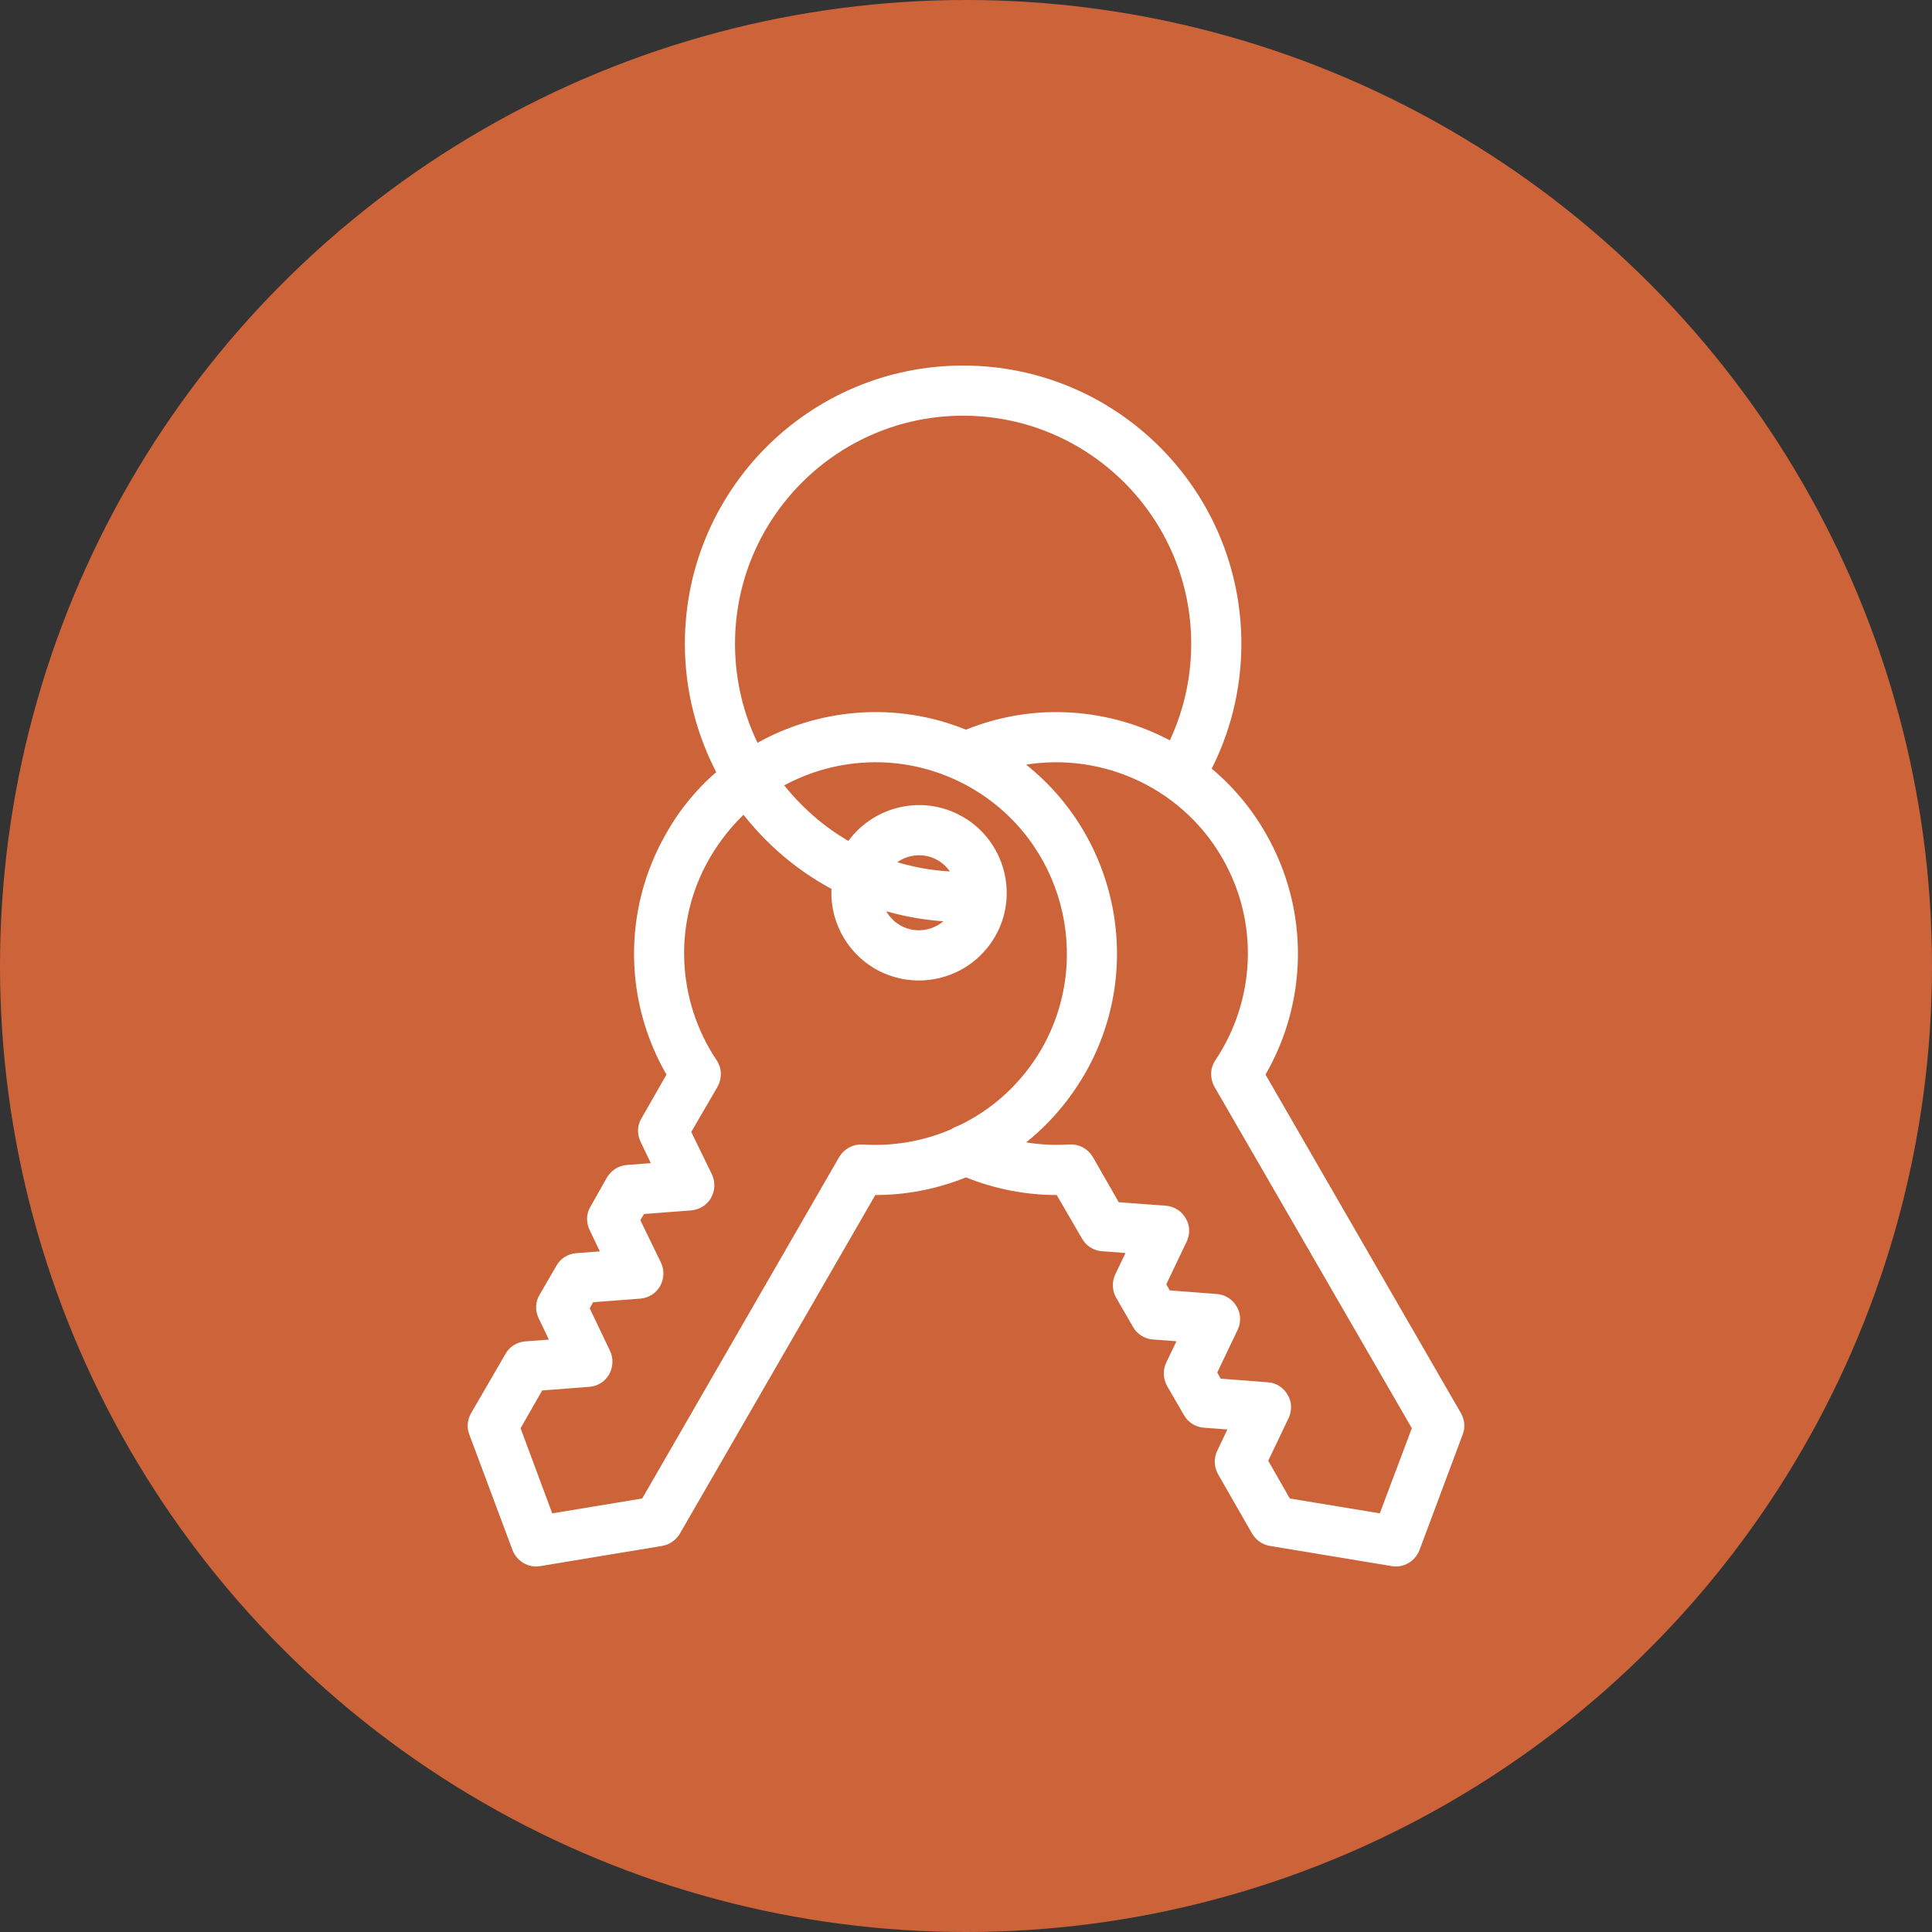
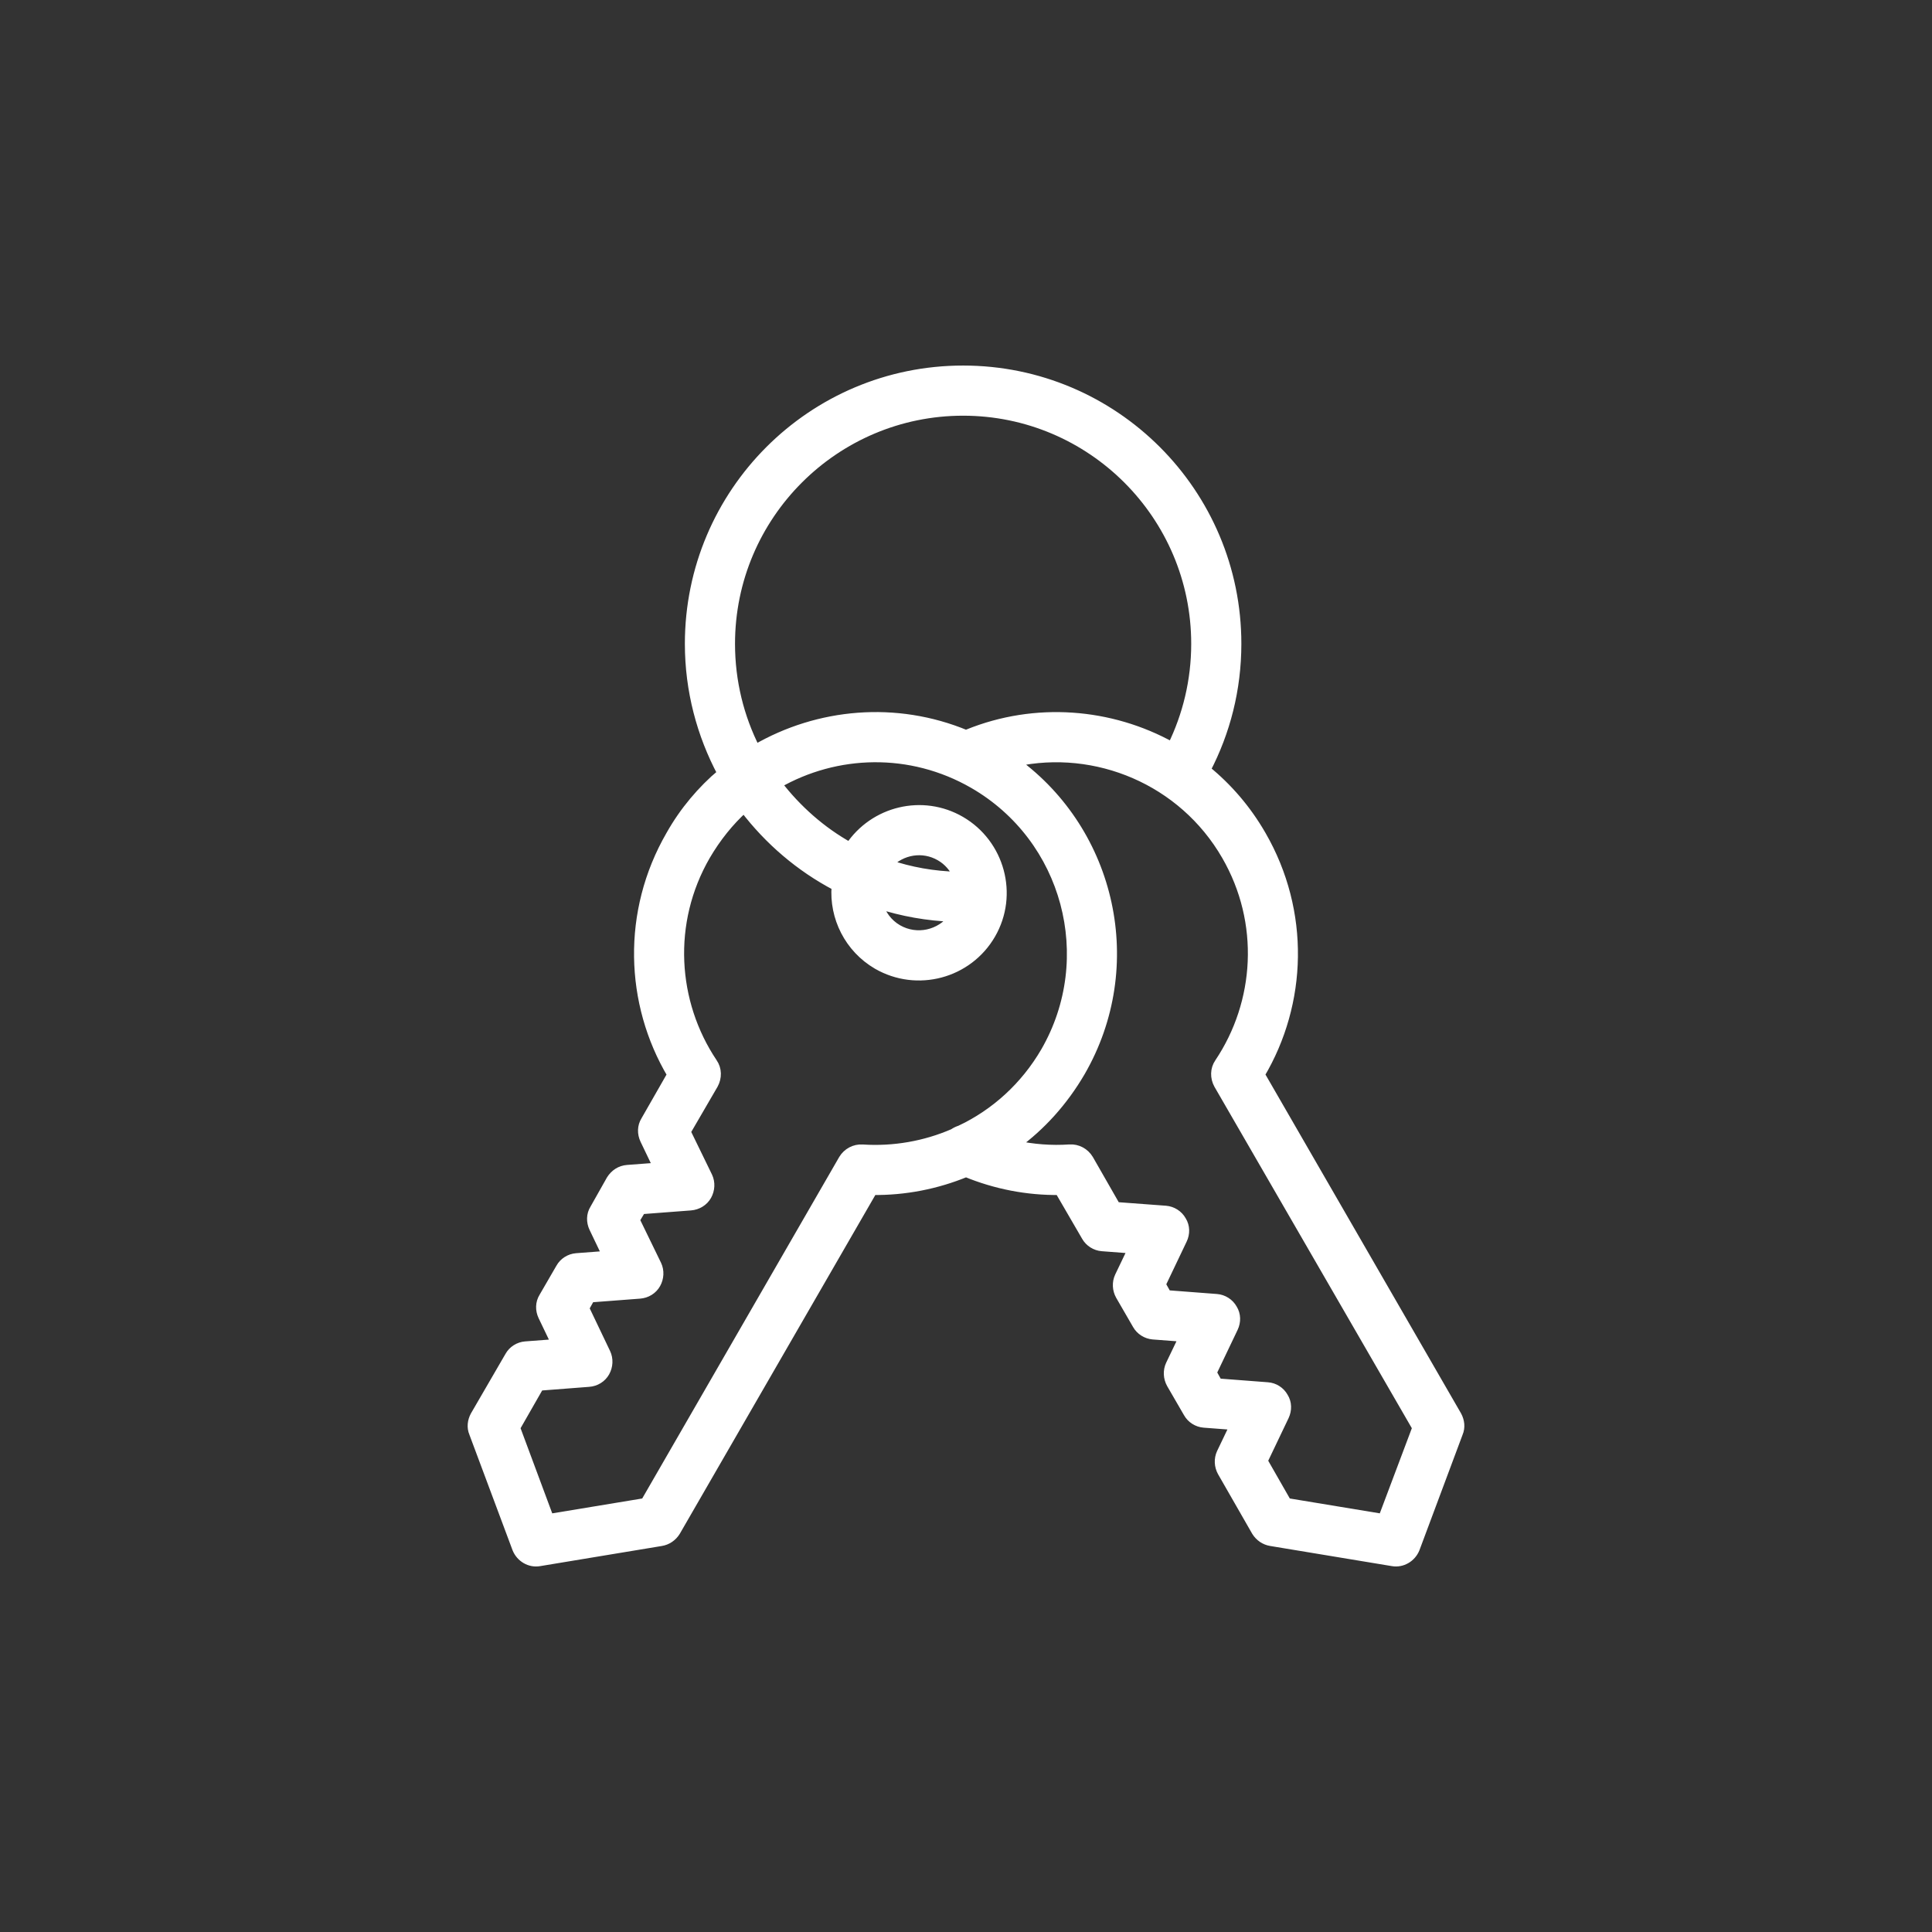
<svg xmlns="http://www.w3.org/2000/svg" id="Layer_1" viewBox="0 0 160 160">
  <rect x="0" y="0" width="160" height="160" fill="#333333" stroke="none" />
-   <circle cx="80" cy="80" r="80" fill="#cd6339" />
  <path d="M59.782,64.03c-1.668,1.413-3.131,3.131-4.255,5.127-3.676,6.361-3.404,13.934.102,19.835l-2.178,3.808c-.306.485-.306,1.081-.068,1.587l1.089,2.272-2.519.191c-.579.043-1.055.362-1.361.847l-1.361,2.412c-.306.485-.306,1.076-.068,1.583l1.089,2.276-2.519.191c-.545.043-1.055.357-1.327.847l-1.395,2.408c-.306.489-.306,1.081-.068,1.587l1.089,2.272-2.519.191c-.545.043-1.055.357-1.327.847l-2.859,4.927c-.238.438-.306.97-.102,1.447l3.574,9.569c.306.757,1.089,1.213,1.872,1.076l10.075-1.668c.511-.081.953-.387,1.225-.825l16.304-28.247c2.655.03,5.276-.481,7.726-1.489,2.451,1.008,5.071,1.519,7.726,1.489l2.212,3.808c.272.485.783.804,1.327.847l2.519.191-1.089,2.272c-.238.506-.204,1.102.068,1.587l1.395,2.412c.272.485.783.8,1.327.847l2.519.191-1.089,2.268c-.238.506-.204,1.102.068,1.591l1.395,2.408c.272.489.783.804,1.327.847l2.519.191-1.089,2.272c-.238.506-.204,1.102.068,1.587l2.825,4.927c.272.438.715.745,1.225.825l10.075,1.668c.783.136,1.566-.319,1.872-1.076l3.574-9.569c.204-.477.136-1.008-.102-1.447l-16.304-28.247c3.506-5.901,3.778-13.474.102-19.835-1.225-2.127-2.791-3.94-4.595-5.403,1.634-3.127,2.553-6.675,2.553-10.436,0-12.512-10.143-22.668-22.668-22.668s-22.668,10.156-22.668,22.668c0,3.872.987,7.518,2.689,10.713v.002ZM79.557,93.561c2.859-1.366,5.31-3.561,7.012-6.484,4.459-7.748,1.804-17.677-5.956-22.154-5.208-2.999-11.369-2.795-16.235.004,1.634,2.119,3.642,3.901,5.99,5.208,2.008-3.012,6.024-3.995,9.19-2.161,3.268,1.898,4.425,6.114,2.519,9.407s-6.127,4.421-9.428,2.519c-2.348-1.37-3.608-3.94-3.404-6.505-2.995-1.57-5.582-3.787-7.624-6.471-1.225,1.11-2.281,2.429-3.165,3.936-3.199,5.531-2.757,12.173.579,17.15.374.536.374,1.234.068,1.795l-2.281,3.923,1.804,3.706c.238.506.204,1.098-.068,1.587-.272.485-.783.8-1.361.847l-4.084.311-.511.851,1.804,3.71c.238.506.204,1.102-.068,1.587-.272.489-.783.804-1.361.847l-4.084.311-.477.855,1.77,3.706c.238.506.204,1.102-.068,1.591-.272.485-.783.804-1.361.842l-4.084.315-1.974,3.451,2.791,7.505,7.931-1.31,16.405-28.437c.34-.562.953-.889,1.6-.847,2.587.17,5.174-.285,7.522-1.302.204-.14.408-.234.613-.289h0ZM84.084,94.816c1.464.323,2.995.438,4.493.336.647-.043,1.259.285,1.6.847l2.246,3.923,4.118.306c.545.047,1.055.362,1.327.851.306.485.306,1.081.068,1.583l-1.77,3.71.477.851,4.118.315c.545.043,1.055.362,1.327.847.306.489.306,1.081.068,1.587l-1.77,3.706.477.855,4.118.315c.545.038,1.055.357,1.327.847.306.485.306,1.076.068,1.587l-1.77,3.706,1.974,3.451,7.931,1.31,2.825-7.505-16.44-28.437c-.306-.562-.306-1.259.068-1.795,3.336-4.978,3.778-11.619.579-17.15-3.608-6.25-10.79-9.194-17.461-7.748,7.999,5.829,10.483,16.9,5.412,25.668-1.43,2.446-3.268,4.476-5.412,6.037h0ZM72.75,74.878c.238.842.783,1.6,1.6,2.072,1.566.902,3.54.455,4.595-.983-2.144-.077-4.221-.451-6.195-1.089h0ZM79.319,72.572c-.306-.672-.783-1.259-1.464-1.651-1.43-.83-3.199-.523-4.289.638,1.804.617,3.744.966,5.752,1.013h0ZM97.052,61.829c1.259-2.566,1.974-5.459,1.974-8.513,0-10.632-8.645-19.265-19.265-19.265s-19.265,8.633-19.265,19.265c0,3.14.749,6.101,2.076,8.722,5.208-3.029,11.641-3.604,17.427-1.204.068-.021.102-.047.17-.068,5.582-2.263,11.811-1.753,16.882,1.064h.001Z" fill="#fff" fill-rule="evenodd" stroke="#fff" stroke-miterlimit="10" stroke-width=".75" />
</svg>